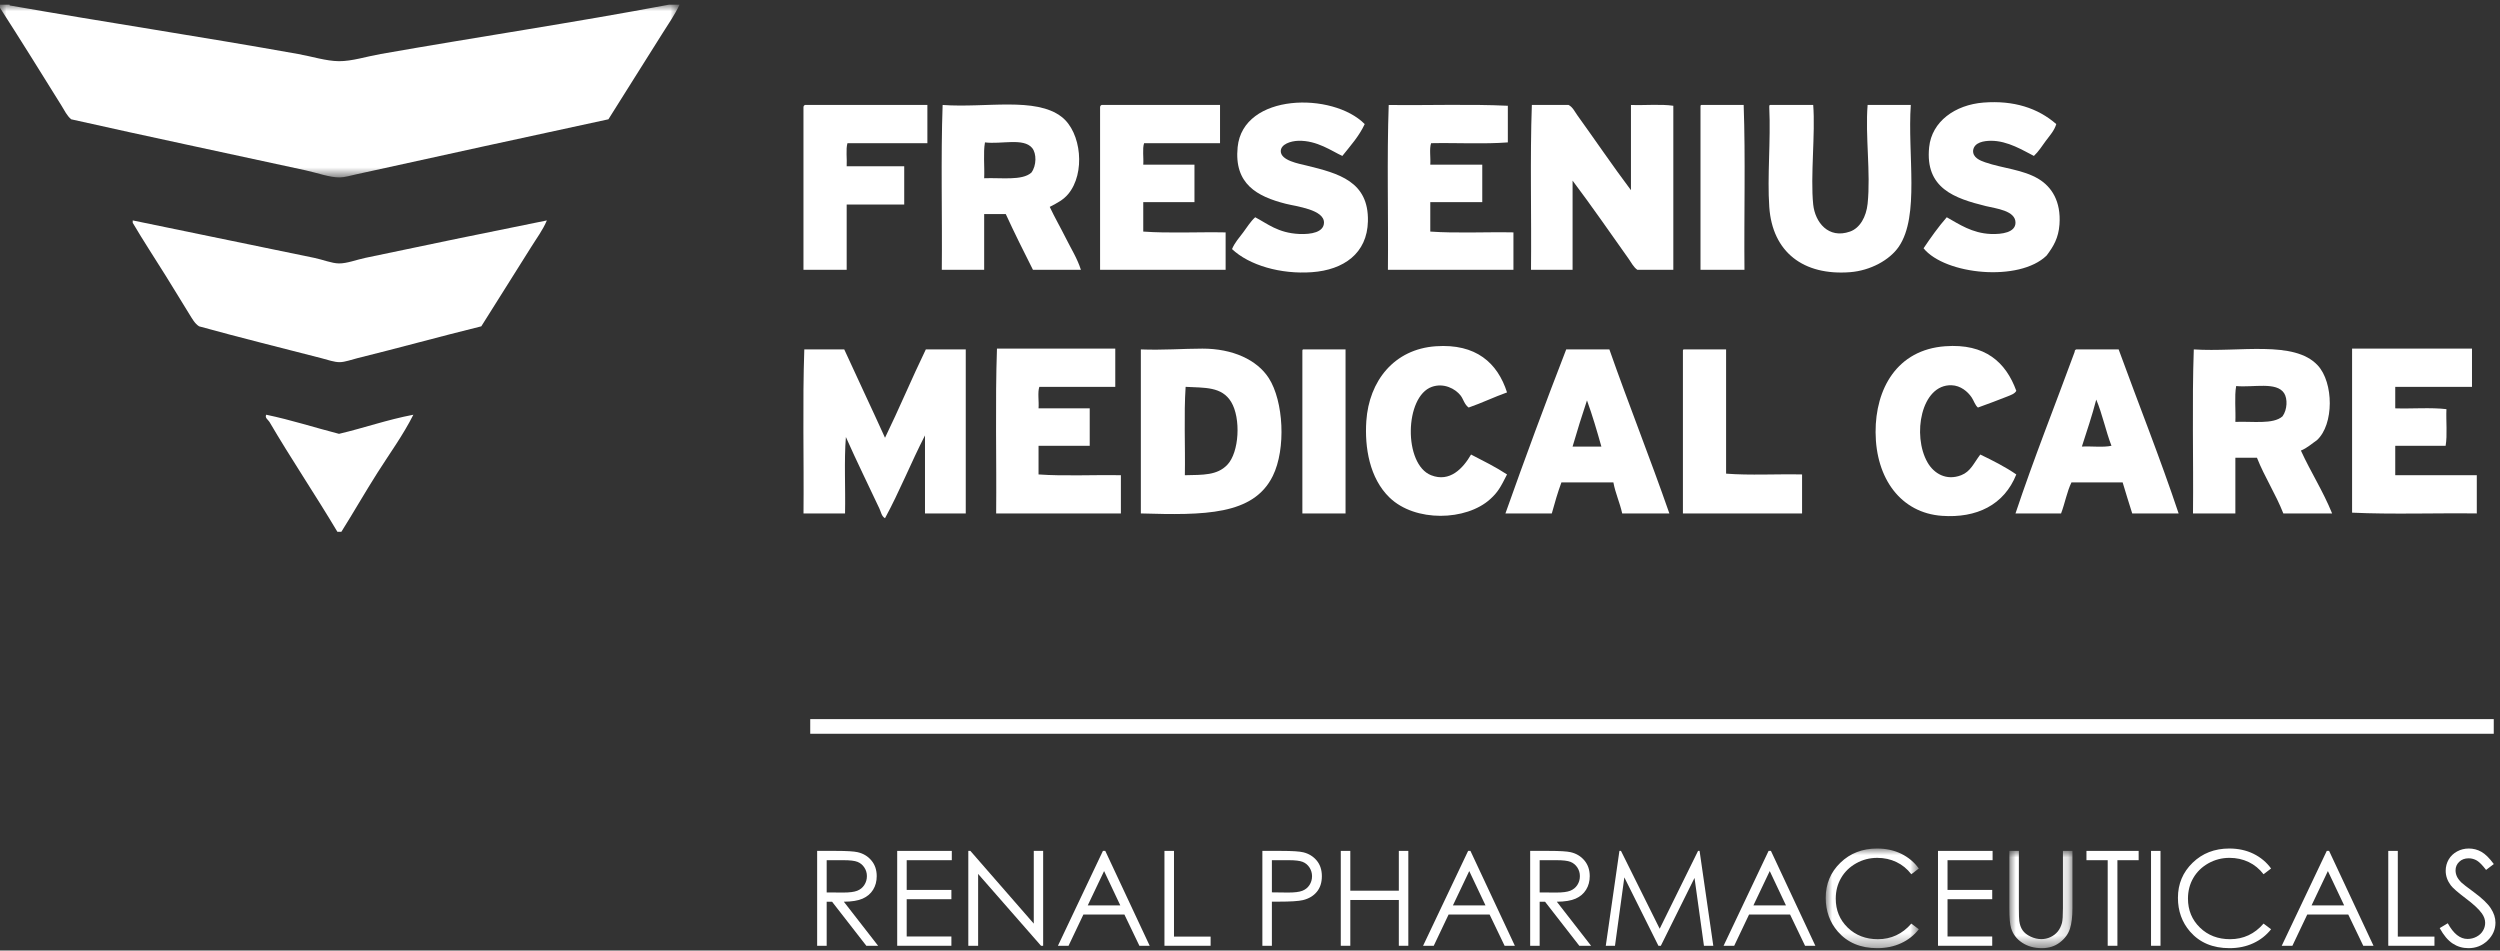
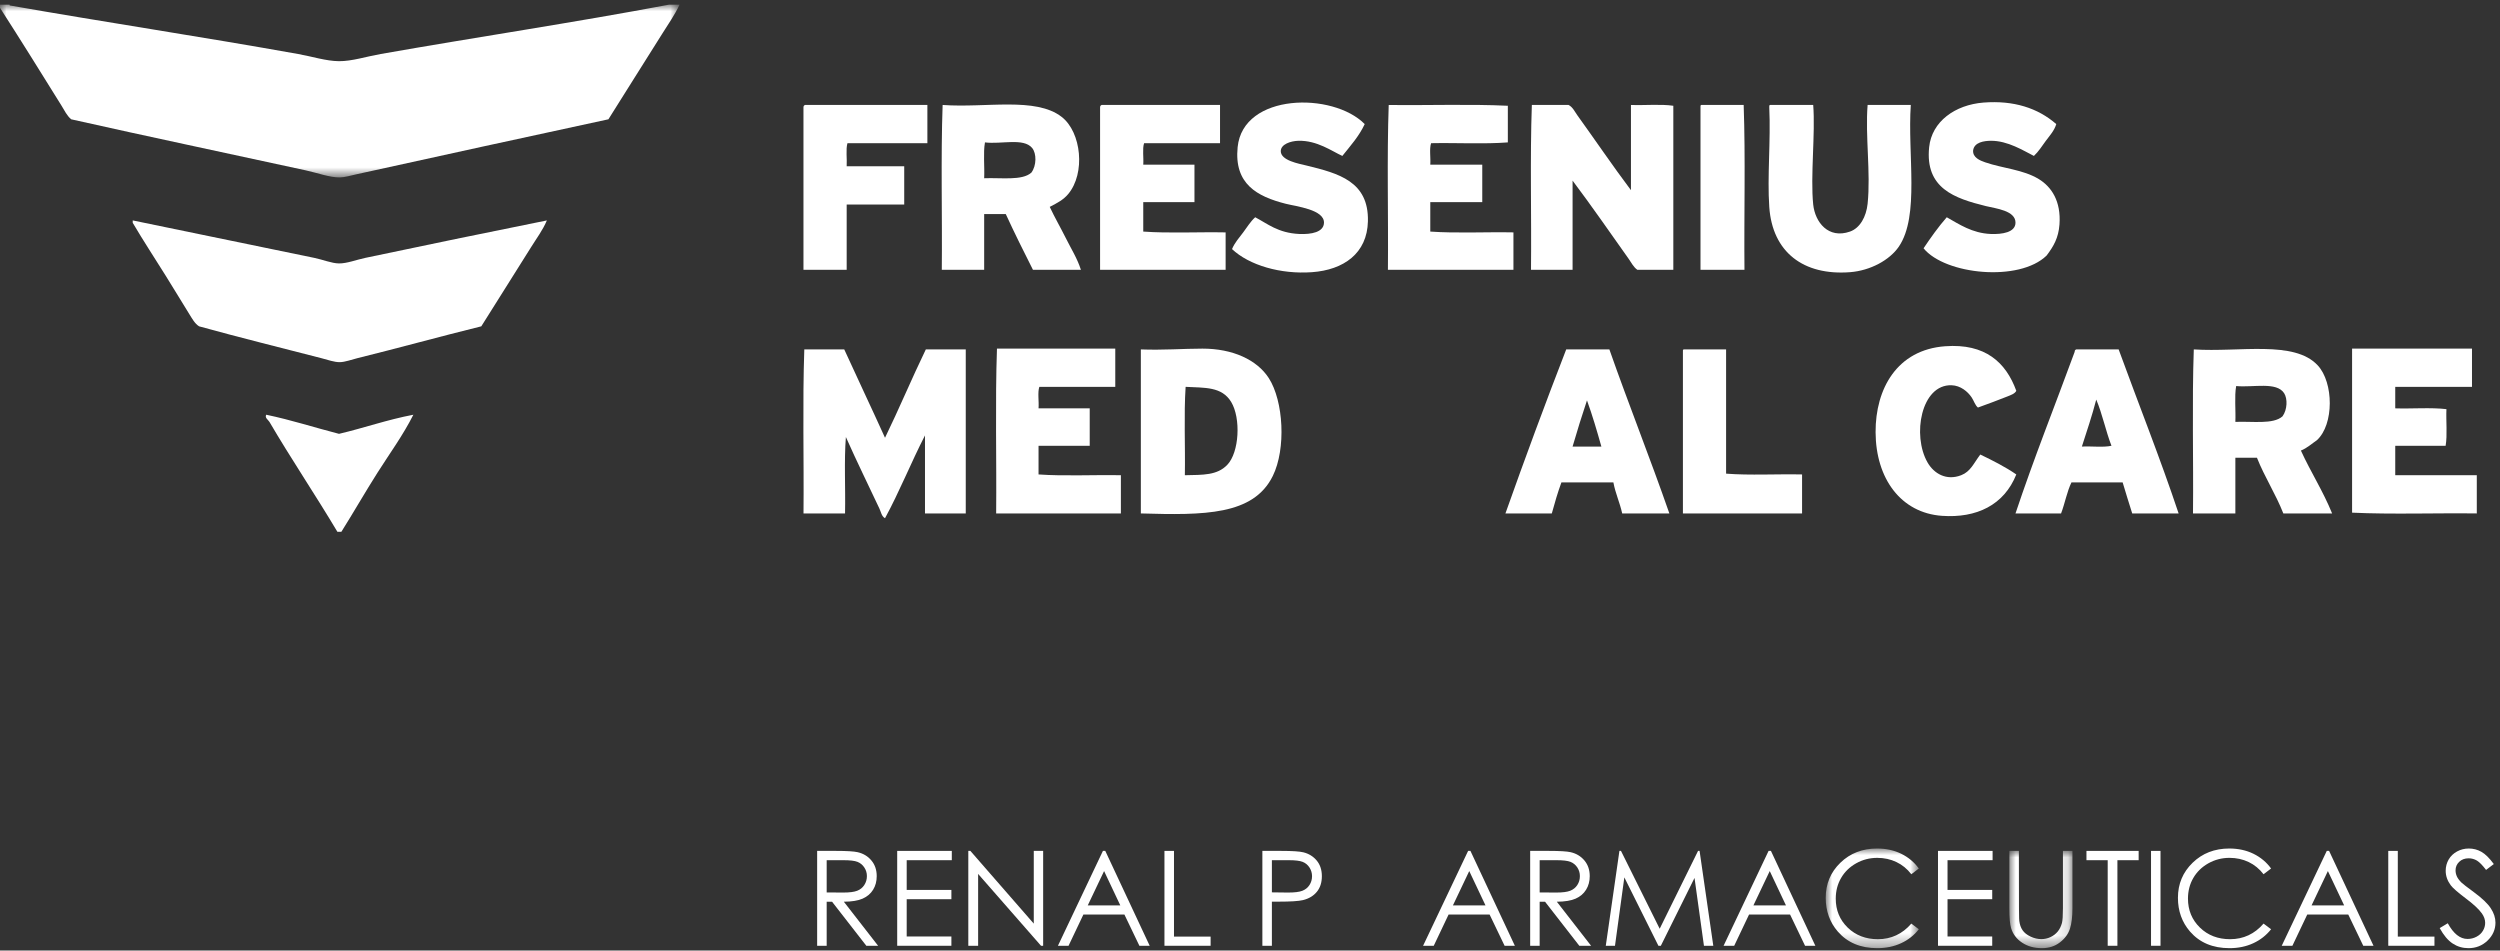
<svg xmlns="http://www.w3.org/2000/svg" xmlns:xlink="http://www.w3.org/1999/xlink" width="192px" height="73px" viewBox="0 0 192 73" version="1.1">
  <rect x="0" y="0" width="192" height="73" fill="#333333" stroke="none" />
  <title>C619B45C-9ACB-47D4-A8B7-B79544B55F76</title>
  <defs>
    <polygon id="path-1" points="0 0 52.193 0 52.193 13.271 0 13.271" />
    <polygon id="path-3" points="-2.85127721e-14 0 7.151 0 7.151 7.653 -2.85127721e-14 7.653" />
    <polygon id="path-5" points="0 0 4.846 0 4.846 7.47 0 7.47" />
  </defs>
  <g id="Symbols" stroke="none" stroke-width="1" fill="none" fill-rule="evenodd">
    <g id="footer/sign-off-1" transform="translate(-112, -30)">
      <g id="FMC_RGB-White" transform="translate(112, 30)">
        <g transform="translate(0, 0.356)">
          <g id="Group-3">
            <mask id="mask-2" fill="white">
              <use xlink:href="#path-1" />
            </mask>
            <g id="Clip-2" />
            <path d="M0.737,-3.56097562e-05 L0.737,0.061 C8.123,1.359 15.385,2.447 22.902,3.793 C23.961,3.981 25.05,4.336 26.036,4.343 C27.025,4.351 28.148,3.983 29.229,3.793 C36.639,2.488 44.076,1.38 51.394,-3.56097562e-05 L52.193,-3.56097562e-05 C51.815,0.804 51.302,1.522 50.841,2.264 C49.497,4.422 48.098,6.597 46.726,8.806 C40.352,10.178 33.891,11.596 27.385,13.027 C26.95,13.121 26.467,13.267 26.095,13.27 C25.329,13.281 24.377,12.922 23.455,12.721 C17.463,11.413 11.374,10.135 5.467,8.806 C5.137,8.531 4.947,8.118 4.729,7.767 C3.212,5.325 1.589,2.717 -0,0.246 L-0,-3.56097562e-05 L0.737,-3.56097562e-05 Z" id="Fill-1" fill="#FFFFFF" mask="url(#mask-2)" />
          </g>
          <path d="M104.81,9.174 C104.369,10.121 103.707,10.846 103.092,11.62 C102.285,11.253 101.156,10.42 99.715,10.456 C99.114,10.474 98.366,10.724 98.363,11.253 C98.363,11.975 99.765,12.216 100.33,12.355 C102.821,12.961 105.126,13.582 105.056,16.634 C105.003,19.108 103.187,20.373 100.76,20.548 C98.354,20.723 95.93,20.014 94.62,18.774 C94.818,18.29 95.179,17.887 95.478,17.49 C95.777,17.094 96.033,16.66 96.399,16.329 C97.346,16.824 98.151,17.535 99.776,17.613 C100.704,17.656 101.659,17.481 101.682,16.755 C101.709,15.737 99.567,15.503 98.732,15.29 C96.556,14.733 94.768,13.783 95.05,10.947 C95.463,6.776 102.371,6.699 104.81,9.174" id="Fill-4" fill="#FFFFFF" />
          <path d="M157.922,9.174 C157.774,9.677 157.408,10.072 157.123,10.456 C156.829,10.857 156.564,11.282 156.204,11.62 C155.416,11.225 154.206,10.445 152.888,10.456 C152.388,10.463 151.626,10.559 151.536,11.191 C151.489,11.748 152.081,11.979 152.458,12.109 C153.813,12.578 155.366,12.661 156.573,13.393 C157.556,13.991 158.296,15.097 158.168,16.879 C158.095,17.918 157.709,18.566 157.184,19.264 C155.092,21.321 149.377,20.744 147.729,18.713 C148.288,17.883 148.863,17.069 149.511,16.329 C150.455,16.859 151.455,17.554 152.888,17.613 C153.757,17.648 154.777,17.497 154.79,16.755 C154.807,15.813 153.265,15.656 152.52,15.473 C150.125,14.881 147.832,14.113 148.159,10.947 C148.36,8.983 150.139,7.694 152.335,7.521 C154.642,7.343 156.5,7.934 157.922,9.174" id="Fill-6" fill="#FFFFFF" />
          <path d="M61.829,7.705 L71.223,7.705 L71.223,10.641 L65.084,10.641 C64.947,11.115 65.061,11.84 65.025,12.415 L69.444,12.415 L69.444,15.351 L65.025,15.351 L65.025,20.364 L61.706,20.364 L61.706,7.89 C61.704,7.784 61.754,7.731 61.829,7.705" id="Fill-8" fill="#FFFFFF" />
          <path d="M79.207,12.904 C79.617,12.361 79.612,11.423 79.268,11.008 C78.606,10.211 76.902,10.739 75.645,10.58 C75.503,11.376 75.625,12.434 75.584,13.333 C76.88,13.279 78.495,13.537 79.207,12.904 M80.62,15.533 C81.003,16.348 81.449,17.12 81.849,17.919 C82.24,18.709 82.732,19.48 83.014,20.364 L79.33,20.364 C78.617,18.952 77.911,17.538 77.243,16.084 L75.584,16.084 L75.584,20.364 L72.33,20.364 C72.371,16.165 72.248,11.804 72.394,7.705 C75.707,7.947 79.539,7.066 81.539,8.624 C83.053,9.799 83.38,12.956 82.03,14.556 C81.662,14.992 81.218,15.222 80.62,15.533" id="Fill-10" fill="#FFFFFF" />
          <path d="M84.612,7.705 L93.698,7.705 L93.698,10.641 L87.866,10.641 C87.723,11.07 87.843,11.762 87.802,12.292 L91.735,12.292 L91.735,15.166 L87.802,15.166 L87.802,17.429 C89.788,17.573 92.039,17.45 94.128,17.492 L94.128,20.364 L84.486,20.364 L84.486,7.89 C84.486,7.784 84.533,7.731 84.612,7.705" id="Fill-12" fill="#FFFFFF" />
          <path d="M115.802,7.767 L115.802,10.58 C113.958,10.723 111.852,10.601 109.908,10.641 C109.762,11.069 109.885,11.762 109.846,12.292 L113.838,12.292 L113.838,15.166 L109.846,15.166 L109.846,17.429 C111.852,17.572 114.123,17.45 116.232,17.491 L116.232,20.364 L106.592,20.364 C106.631,16.166 106.509,11.804 106.653,7.706 C109.681,7.746 112.874,7.626 115.802,7.767" id="Fill-14" fill="#FFFFFF" />
          <path d="M125.257,14.249 L125.257,7.705 C126.324,7.746 127.547,7.625 128.511,7.767 L128.511,20.366 L125.748,20.366 C125.447,20.153 125.279,19.8 125.072,19.509 C123.701,17.58 122.237,15.457 120.774,13.516 L120.774,20.366 L117.581,20.366 C117.625,16.165 117.5,11.803 117.646,7.705 L120.467,7.705 C120.785,7.867 120.947,8.228 121.142,8.5 C122.467,10.338 123.857,12.387 125.257,14.249" id="Fill-16" fill="#FFFFFF" />
          <path d="M130.659,7.705 L133.914,7.705 C134.059,11.804 133.936,16.165 133.975,20.364 L130.598,20.364 L130.598,7.89 C130.592,7.802 130.589,7.717 130.659,7.705" id="Fill-18" fill="#FFFFFF" />
          <path d="M135.941,7.705 L139.254,7.705 C139.427,9.89 139.031,13.177 139.254,15.351 C139.397,16.707 140.413,18.016 142.081,17.429 C142.846,17.159 143.327,16.296 143.433,15.29 C143.679,12.904 143.243,10.083 143.433,7.705 L146.749,7.705 C146.489,11.513 147.442,16.231 145.827,18.591 C145.125,19.616 143.648,20.427 142.081,20.548 C138.514,20.821 136.117,19.02 135.88,15.533 C135.718,13.172 136,10.527 135.88,7.89 C135.874,7.802 135.871,7.717 135.941,7.705" id="Fill-20" fill="#FFFFFF" />
          <path d="M10.193,16.572 C14.83,17.524 19.396,18.477 24.131,19.448 C24.782,19.58 25.469,19.869 26.036,19.876 C26.64,19.883 27.382,19.591 28.061,19.448 C32.684,18.467 37.293,17.524 42,16.572 C41.684,17.326 41.195,17.966 40.771,18.652 C39.542,20.629 38.237,22.662 36.964,24.706 C33.821,25.481 30.687,26.351 27.447,27.152 C26.989,27.265 26.5,27.452 26.097,27.458 C25.679,27.465 25.176,27.28 24.681,27.152 C21.614,26.359 18.333,25.549 15.29,24.706 C14.958,24.498 14.757,24.115 14.553,23.79 C13.961,22.838 13.338,21.797 12.709,20.793 C11.866,19.444 11,18.125 10.193,16.756 L10.193,16.572 Z" id="Fill-22" fill="#FFFFFF" />
-           <path d="M115.74,29.781 C114.729,30.142 113.81,30.591 112.793,30.943 C112.464,30.708 112.388,30.296 112.179,30.026 C111.768,29.495 110.883,29.032 109.969,29.353 C107.863,30.097 107.777,35.301 109.908,36.141 C111.346,36.71 112.361,35.614 112.977,34.552 C113.922,35.04 114.877,35.514 115.74,36.081 C115.235,37.083 115.031,37.449 114.45,37.976 C112.609,39.653 108.684,39.762 106.715,37.855 C105.176,36.366 104.799,34.007 104.933,31.984 C105.14,28.906 107.064,26.455 110.277,26.236 C113.352,26.024 115.011,27.51 115.74,29.781" id="Fill-24" fill="#FFFFFF" />
          <path d="M154.852,29.66 C154.735,29.89 154.402,29.995 154.179,30.087 C153.494,30.365 152.684,30.659 151.905,30.944 C151.676,30.752 151.592,30.409 151.413,30.15 C151.112,29.712 150.572,29.254 149.88,29.231 C147.545,29.157 146.835,33.075 148.036,35.163 C148.528,36.017 149.48,36.582 150.617,36.141 C151.341,35.86 151.567,35.24 152.087,34.552 C153.053,35.017 154.003,35.497 154.852,36.081 C153.913,38.436 151.791,39.449 149.142,39.26 C145.992,39.036 144.061,36.403 144.045,32.84 C144.03,29.503 145.69,26.506 149.388,26.236 C152.469,26.009 154.056,27.475 154.852,29.66" id="Fill-26" fill="#FFFFFF" />
          <path d="M85.653,26.418 L85.653,29.353 L79.821,29.353 C79.676,29.783 79.802,30.474 79.76,31.006 L83.69,31.006 L83.69,33.879 L79.76,33.879 L79.76,36.081 C81.746,36.223 83.997,36.101 86.084,36.141 L86.084,39.076 L76.505,39.076 C76.544,34.878 76.425,30.517 76.567,26.418 L85.653,26.418 Z" id="Fill-28" fill="#FFFFFF" />
          <path d="M90.997,36.141 C92.408,36.112 93.469,36.156 94.251,35.347 C95.181,34.383 95.307,31.758 94.556,30.517 C93.835,29.321 92.523,29.435 91.056,29.353 C90.916,31.495 91.036,33.9 90.997,36.141 M87.617,39.076 L87.617,26.479 C89.299,26.546 90.872,26.419 92.346,26.418 C94.67,26.416 96.536,27.275 97.444,28.683 C98.575,30.439 98.782,34.112 97.749,36.202 C96.257,39.225 92.475,39.217 87.617,39.076" id="Fill-30" fill="#FFFFFF" />
          <path d="M190.218,36.141 L190.218,39.076 C187.047,39.036 183.709,39.16 180.64,39.016 L180.64,26.418 L189.849,26.418 L189.849,29.353 L183.955,29.353 L183.955,31.005 C185.246,31.047 186.695,30.924 187.886,31.067 C187.846,31.983 187.966,33.064 187.824,33.879 L183.955,33.879 L183.955,36.141 L190.218,36.141 Z" id="Fill-32" fill="#FFFFFF" />
          <path d="M64.838,26.479 C65.874,28.752 66.941,30.992 67.969,33.266 C69.05,31.042 70.025,28.708 71.103,26.479 L74.17,26.479 L74.17,39.076 L71.039,39.076 L71.039,33.084 C69.972,35.158 69.078,37.408 67.969,39.443 C67.701,39.293 67.662,38.966 67.542,38.71 C66.718,36.953 65.776,35.041 64.964,33.208 C64.819,35.041 64.941,37.141 64.899,39.076 L61.709,39.076 C61.748,34.899 61.628,30.558 61.771,26.479 L64.838,26.479 Z" id="Fill-34" fill="#FFFFFF" />
-           <path d="M100.084,26.479 L103.338,26.479 L103.338,39.076 L100.022,39.076 L100.022,26.663 C100.017,26.576 100.011,26.49 100.084,26.479" id="Fill-36" fill="#FFFFFF" />
          <path d="M120.774,33.941 L122.986,33.941 C122.645,32.732 122.294,31.53 121.88,30.393 C121.492,31.556 121.123,32.736 120.774,33.941 M120.285,26.479 L123.6,26.479 C125.089,30.723 126.726,34.82 128.207,39.076 L124.584,39.076 C124.402,38.236 124.067,37.553 123.908,36.692 L119.917,36.692 C119.637,37.454 119.402,38.261 119.179,39.076 L115.617,39.076 C117.123,34.826 118.676,30.627 120.285,26.479" id="Fill-38" fill="#FFFFFF" />
          <path d="M129.31,26.479 L132.564,26.479 L132.564,36.02 C134.385,36.163 136.475,36.04 138.399,36.081 L138.399,39.076 L129.248,39.076 L129.248,26.663 C129.243,26.576 129.237,26.49 129.31,26.479" id="Fill-40" fill="#FFFFFF" />
          <path d="M159.888,33.941 C160.626,33.899 161.525,34.022 162.16,33.879 C161.721,32.747 161.461,31.435 160.992,30.332 C160.67,31.583 160.268,32.75 159.888,33.941 M159.458,26.479 L162.712,26.479 C164.243,30.683 165.883,34.778 167.318,39.076 L163.754,39.076 C163.505,38.287 163.257,37.493 163.019,36.692 L159.089,36.692 C158.74,37.404 158.584,38.311 158.29,39.076 L154.79,39.076 C156.204,34.839 157.818,30.801 159.335,26.664 C159.332,26.559 159.38,26.506 159.458,26.479" id="Fill-42" fill="#FFFFFF" />
          <path d="M175.299,31.616 C175.67,31.099 175.693,30.264 175.422,29.843 C174.838,28.938 173.059,29.418 171.737,29.293 C171.595,30.089 171.715,31.147 171.676,32.045 C172.972,31.988 174.589,32.257 175.299,31.616 M176.709,34.247 C177.464,35.9 178.413,37.362 179.106,39.076 L175.36,39.076 C174.768,37.567 173.93,36.301 173.333,34.796 L171.676,34.796 L171.676,39.076 L168.422,39.076 C168.464,34.899 168.341,30.556 168.483,26.479 C172.008,26.709 176.19,25.756 178,27.703 C179.232,29.027 179.26,32.246 177.938,33.451 C177.536,33.724 177.193,34.052 176.709,34.247" id="Fill-44" fill="#FFFFFF" />
          <path d="M26.218,40.484 L25.911,40.484 C24.227,37.657 22.318,34.823 20.693,32.045 C20.598,31.885 20.315,31.732 20.447,31.495 C22.391,31.901 24.162,32.481 26.036,32.963 C27.969,32.507 29.735,31.878 31.746,31.495 C30.952,33.077 29.913,34.489 28.983,35.959 C28.039,37.446 27.165,38.978 26.218,40.484" id="Fill-46" fill="#FFFFFF" />
          <path d="M63.489,65.707 L63.489,68.183 L64.748,68.192 C65.237,68.192 65.597,68.147 65.833,68.054 C66.067,67.962 66.249,67.814 66.38,67.611 C66.511,67.408 66.578,67.182 66.578,66.93 C66.578,66.685 66.511,66.464 66.377,66.263 C66.246,66.064 66.07,65.921 65.855,65.835 C65.64,65.749 65.279,65.707 64.779,65.707 L63.489,65.707 Z M62.757,64.993 L64.215,64.993 C65.028,64.993 65.578,65.027 65.866,65.092 C66.301,65.191 66.654,65.404 66.924,65.729 C67.198,66.055 67.332,66.456 67.332,66.932 C67.332,67.329 67.24,67.678 67.053,67.978 C66.866,68.28 66.598,68.507 66.249,68.66 C65.899,68.815 65.419,68.892 64.807,68.896 L67.438,72.279 L66.534,72.279 L63.902,68.896 L63.489,68.896 L63.489,72.279 L62.757,72.279 L62.757,64.993 Z" id="Fill-48" fill="#FFFFFF" />
          <polygon id="Fill-50" fill="#FFFFFF" points="68.905 64.993 73.098 64.993 73.098 65.707 69.634 65.707 69.634 67.99 73.067 67.99 73.067 68.703 69.634 68.703 69.634 71.566 73.067 71.566 73.067 72.279 68.905 72.279" />
          <polygon id="Fill-52" fill="#FFFFFF" points="74.366 72.279 74.366 64.993 74.525 64.993 79.394 70.578 79.394 64.993 80.114 64.993 80.114 72.279 79.95 72.279 75.12 66.761 75.12 72.279" />
          <path d="M84.794,66.541 L83.539,69.179 L86.039,69.179 L84.794,66.541 Z M84.885,64.993 L88.296,72.279 L87.505,72.279 L86.355,69.881 L83.204,69.881 L82.064,72.279 L81.249,72.279 L84.704,64.993 L84.885,64.993 Z" id="Fill-54" fill="#FFFFFF" />
          <polygon id="Fill-56" fill="#FFFFFF" points="89.43 64.993 90.162 64.993 90.162 71.575 92.975 71.575 92.975 72.279 89.43 72.279" />
          <path d="M97.681,65.707 L97.681,68.177 L98.919,68.192 C99.419,68.192 99.788,68.148 100.019,68.056 C100.251,67.966 100.433,67.82 100.567,67.617 C100.698,67.414 100.765,67.188 100.765,66.937 C100.765,66.693 100.698,66.471 100.567,66.267 C100.433,66.064 100.26,65.921 100.042,65.835 C99.824,65.749 99.469,65.707 98.975,65.707 L97.681,65.707 Z M96.95,64.993 L98.408,64.993 C99.243,64.993 99.807,65.03 100.098,65.102 C100.517,65.205 100.857,65.415 101.123,65.733 C101.388,66.052 101.519,66.453 101.519,66.935 C101.519,67.42 101.391,67.821 101.134,68.135 C100.874,68.451 100.517,68.663 100.064,68.773 C99.732,68.852 99.112,68.891 98.204,68.891 L97.681,68.891 L97.681,72.279 L96.95,72.279 L96.95,64.993 Z" id="Fill-58" fill="#FFFFFF" />
-           <polygon id="Fill-60" fill="#FFFFFF" points="102.972 64.993 103.704 64.993 103.704 68.049 107.43 68.049 107.43 64.993 108.159 64.993 108.159 72.279 107.43 72.279 107.43 68.763 103.704 68.763 103.704 72.279 102.972 72.279" />
          <path d="M112.838,66.541 L111.584,69.179 L114.086,69.179 L112.838,66.541 Z M112.93,64.993 L116.341,72.279 L115.553,72.279 L114.402,69.881 L111.251,69.881 L110.112,72.279 L109.293,72.279 L112.751,64.993 L112.93,64.993 Z" id="Fill-62" fill="#FFFFFF" />
          <path d="M118.246,65.707 L118.246,68.183 L119.508,68.192 C119.994,68.192 120.358,68.147 120.592,68.054 C120.824,67.962 121.008,67.814 121.14,67.611 C121.271,67.408 121.335,67.182 121.335,66.93 C121.335,66.685 121.268,66.464 121.137,66.263 C121.003,66.064 120.83,65.921 120.614,65.835 C120.397,65.749 120.039,65.707 119.536,65.707 L118.246,65.707 Z M117.517,64.993 L118.972,64.993 C119.785,64.993 120.335,65.027 120.626,65.092 C121.058,65.191 121.411,65.404 121.684,65.729 C121.955,66.055 122.092,66.456 122.092,66.932 C122.092,67.329 121.997,67.678 121.81,67.978 C121.623,68.28 121.355,68.507 121.008,68.66 C120.659,68.815 120.179,68.892 119.564,68.896 L122.195,72.279 L121.291,72.279 L118.659,68.896 L118.246,68.896 L118.246,72.279 L117.517,72.279 L117.517,64.993 Z" id="Fill-64" fill="#FFFFFF" />
          <polygon id="Fill-66" fill="#FFFFFF" points="123.324 72.279 124.371 64.993 124.492 64.993 127.464 70.972 130.41 64.993 130.528 64.993 131.581 72.279 130.863 72.279 130.139 67.069 127.553 72.279 127.366 72.279 124.749 67.028 124.031 72.279" />
          <path d="M135.916,66.541 L134.662,69.179 L137.162,69.179 L135.916,66.541 Z M136.008,64.993 L139.419,72.279 L138.628,72.279 L137.478,69.881 L134.327,69.881 L133.187,72.279 L132.371,72.279 L135.827,64.993 L136.008,64.993 Z" id="Fill-68" fill="#FFFFFF" />
          <g id="Group-72" transform="translate(140.215, 64.81)">
            <mask id="mask-4" fill="white">
              <use xlink:href="#path-3" />
            </mask>
            <g id="Clip-71" />
            <path d="M7.151,1.535 L6.576,1.976 C6.257,1.563 5.874,1.25 5.427,1.038 C4.983,0.825 4.492,0.718 3.958,0.718 C3.374,0.718 2.835,0.858 2.338,1.136 C1.841,1.416 1.455,1.79 1.182,2.262 C0.908,2.732 0.771,3.26 0.771,3.849 C0.771,4.738 1.075,5.477 1.687,6.073 C2.299,6.667 3.073,6.965 4.003,6.965 C5.028,6.965 5.886,6.565 6.576,5.766 L7.151,6.201 C6.788,6.664 6.333,7.022 5.788,7.273 C5.24,7.526 4.631,7.653 3.958,7.653 C2.679,7.653 1.67,7.229 0.93,6.38 C0.31,5.663 -2.85127721e-14,4.797 -2.85127721e-14,3.785 C-2.85127721e-14,2.718 0.374,1.821 1.126,1.092 C1.877,0.364 2.819,0 3.95,0 C4.631,0 5.249,0.135 5.799,0.403 C6.349,0.673 6.799,1.05 7.151,1.535" id="Fill-70" fill="#FFFFFF" mask="url(#mask-4)" />
          </g>
          <polygon id="Fill-73" fill="#FFFFFF" points="148.838 64.993 153.031 64.993 153.031 65.707 149.57 65.707 149.57 67.99 153.003 67.99 153.003 68.703 149.57 68.703 149.57 71.566 153.003 71.566 153.003 72.279 148.838 72.279" />
          <g id="Group-77" transform="translate(154.318, 64.993)">
            <mask id="mask-6" fill="white">
              <use xlink:href="#path-5" />
            </mask>
            <g id="Clip-76" />
-             <path d="M0,0 L0.732,0 L0.732,4.399 C0.732,4.92 0.743,5.245 0.763,5.374 C0.799,5.661 0.883,5.902 1.017,6.095 C1.148,6.287 1.352,6.45 1.629,6.581 C1.902,6.71 2.179,6.775 2.458,6.775 C2.701,6.775 2.933,6.724 3.154,6.623 C3.377,6.52 3.561,6.378 3.712,6.197 C3.861,6.015 3.969,5.795 4.04,5.538 C4.09,5.353 4.115,4.973 4.115,4.399 L4.115,0 L4.846,0 L4.846,4.399 C4.846,5.049 4.782,5.575 4.654,5.976 C4.525,6.378 4.271,6.727 3.888,7.023 C3.506,7.321 3.042,7.47 2.497,7.47 C1.908,7.47 1.402,7.329 0.98,7.048 C0.558,6.767 0.276,6.396 0.134,5.934 C0.045,5.65 0,5.138 0,4.399 L0,0 Z" id="Fill-75" fill="#FFFFFF" mask="url(#mask-6)" />
+             <path d="M0,0 L0.732,0 C0.732,4.92 0.743,5.245 0.763,5.374 C0.799,5.661 0.883,5.902 1.017,6.095 C1.148,6.287 1.352,6.45 1.629,6.581 C1.902,6.71 2.179,6.775 2.458,6.775 C2.701,6.775 2.933,6.724 3.154,6.623 C3.377,6.52 3.561,6.378 3.712,6.197 C3.861,6.015 3.969,5.795 4.04,5.538 C4.09,5.353 4.115,4.973 4.115,4.399 L4.115,0 L4.846,0 L4.846,4.399 C4.846,5.049 4.782,5.575 4.654,5.976 C4.525,6.378 4.271,6.727 3.888,7.023 C3.506,7.321 3.042,7.47 2.497,7.47 C1.908,7.47 1.402,7.329 0.98,7.048 C0.558,6.767 0.276,6.396 0.134,5.934 C0.045,5.65 0,5.138 0,4.399 L0,0 Z" id="Fill-75" fill="#FFFFFF" mask="url(#mask-6)" />
          </g>
          <polygon id="Fill-78" fill="#FFFFFF" points="160.24 65.707 160.24 64.993 164.248 64.993 164.248 65.707 162.617 65.707 162.617 72.279 161.871 72.279 161.871 65.707" />
          <polygon id="Fill-80" fill="#FFFFFF" points="165.199 72.279 165.927 72.279 165.927 64.993 165.199 64.993" />
          <path d="M174.419,66.345 L173.841,66.786 C173.522,66.373 173.14,66.06 172.696,65.848 C172.249,65.635 171.76,65.527 171.226,65.527 C170.642,65.527 170.1,65.668 169.603,65.946 C169.106,66.226 168.721,66.6 168.447,67.071 C168.173,67.542 168.036,68.07 168.036,68.659 C168.036,69.547 168.344,70.287 168.955,70.883 C169.567,71.477 170.338,71.774 171.271,71.774 C172.293,71.774 173.151,71.375 173.841,70.575 L174.419,71.011 C174.053,71.474 173.598,71.831 173.053,72.083 C172.508,72.336 171.899,72.463 171.226,72.463 C169.944,72.463 168.936,72.039 168.196,71.19 C167.575,70.473 167.265,69.607 167.265,68.595 C167.265,67.528 167.643,66.631 168.394,65.902 C169.145,65.174 170.084,64.81 171.215,64.81 C171.899,64.81 172.514,64.945 173.065,65.213 C173.614,65.483 174.067,65.86 174.419,66.345" id="Fill-82" fill="#FFFFFF" />
          <path d="M178.782,66.541 L177.528,69.179 L180.031,69.179 L178.782,66.541 Z M178.875,64.993 L182.285,72.279 L181.498,72.279 L180.347,69.881 L177.196,69.881 L176.056,72.279 L175.237,72.279 L178.696,64.993 L178.875,64.993 Z" id="Fill-83" fill="#FFFFFF" />
          <polygon id="Fill-84" fill="#FFFFFF" points="183.419 64.993 184.151 64.993 184.151 71.575 186.966 71.575 186.966 72.279 183.419 72.279" />
          <path d="M187.369,70.922 L187.989,70.55 C188.428,71.353 188.933,71.755 189.506,71.755 C189.751,71.755 189.983,71.698 190.198,71.584 C190.413,71.47 190.579,71.317 190.69,71.125 C190.805,70.934 190.86,70.731 190.86,70.515 C190.86,70.272 190.776,70.033 190.611,69.798 C190.383,69.474 189.964,69.084 189.357,68.63 C188.749,68.17 188.369,67.838 188.218,67.634 C187.961,67.29 187.829,66.919 187.829,66.519 C187.829,66.202 187.908,65.913 188.059,65.651 C188.212,65.391 188.428,65.185 188.704,65.035 C188.98,64.885 189.282,64.81 189.606,64.81 C189.95,64.81 190.274,64.894 190.573,65.064 C190.874,65.235 191.19,65.548 191.525,66.003 L190.93,66.454 C190.654,66.091 190.419,65.852 190.226,65.736 C190.03,65.621 189.821,65.562 189.592,65.562 C189.296,65.562 189.056,65.651 188.868,65.831 C188.681,66.009 188.586,66.228 188.586,66.489 C188.586,66.647 188.62,66.8 188.687,66.949 C188.751,67.098 188.875,67.261 189.05,67.435 C189.145,67.528 189.461,67.77 189.995,68.163 C190.628,68.63 191.062,69.043 191.296,69.407 C191.533,69.77 191.651,70.134 191.651,70.502 C191.651,71.029 191.45,71.488 191.047,71.879 C190.642,72.268 190.153,72.463 189.575,72.463 C189.131,72.463 188.729,72.345 188.369,72.108 C188.005,71.872 187.673,71.477 187.369,70.922" id="Fill-85" fill="#FFFFFF" />
-           <polygon id="Stroke-86" fill="#FFFFFF" fill-rule="nonzero" points="62.226 55.997 191.52 55.997 191.52 54.872 62.226 54.872" />
        </g>
      </g>
    </g>
  </g>
</svg>